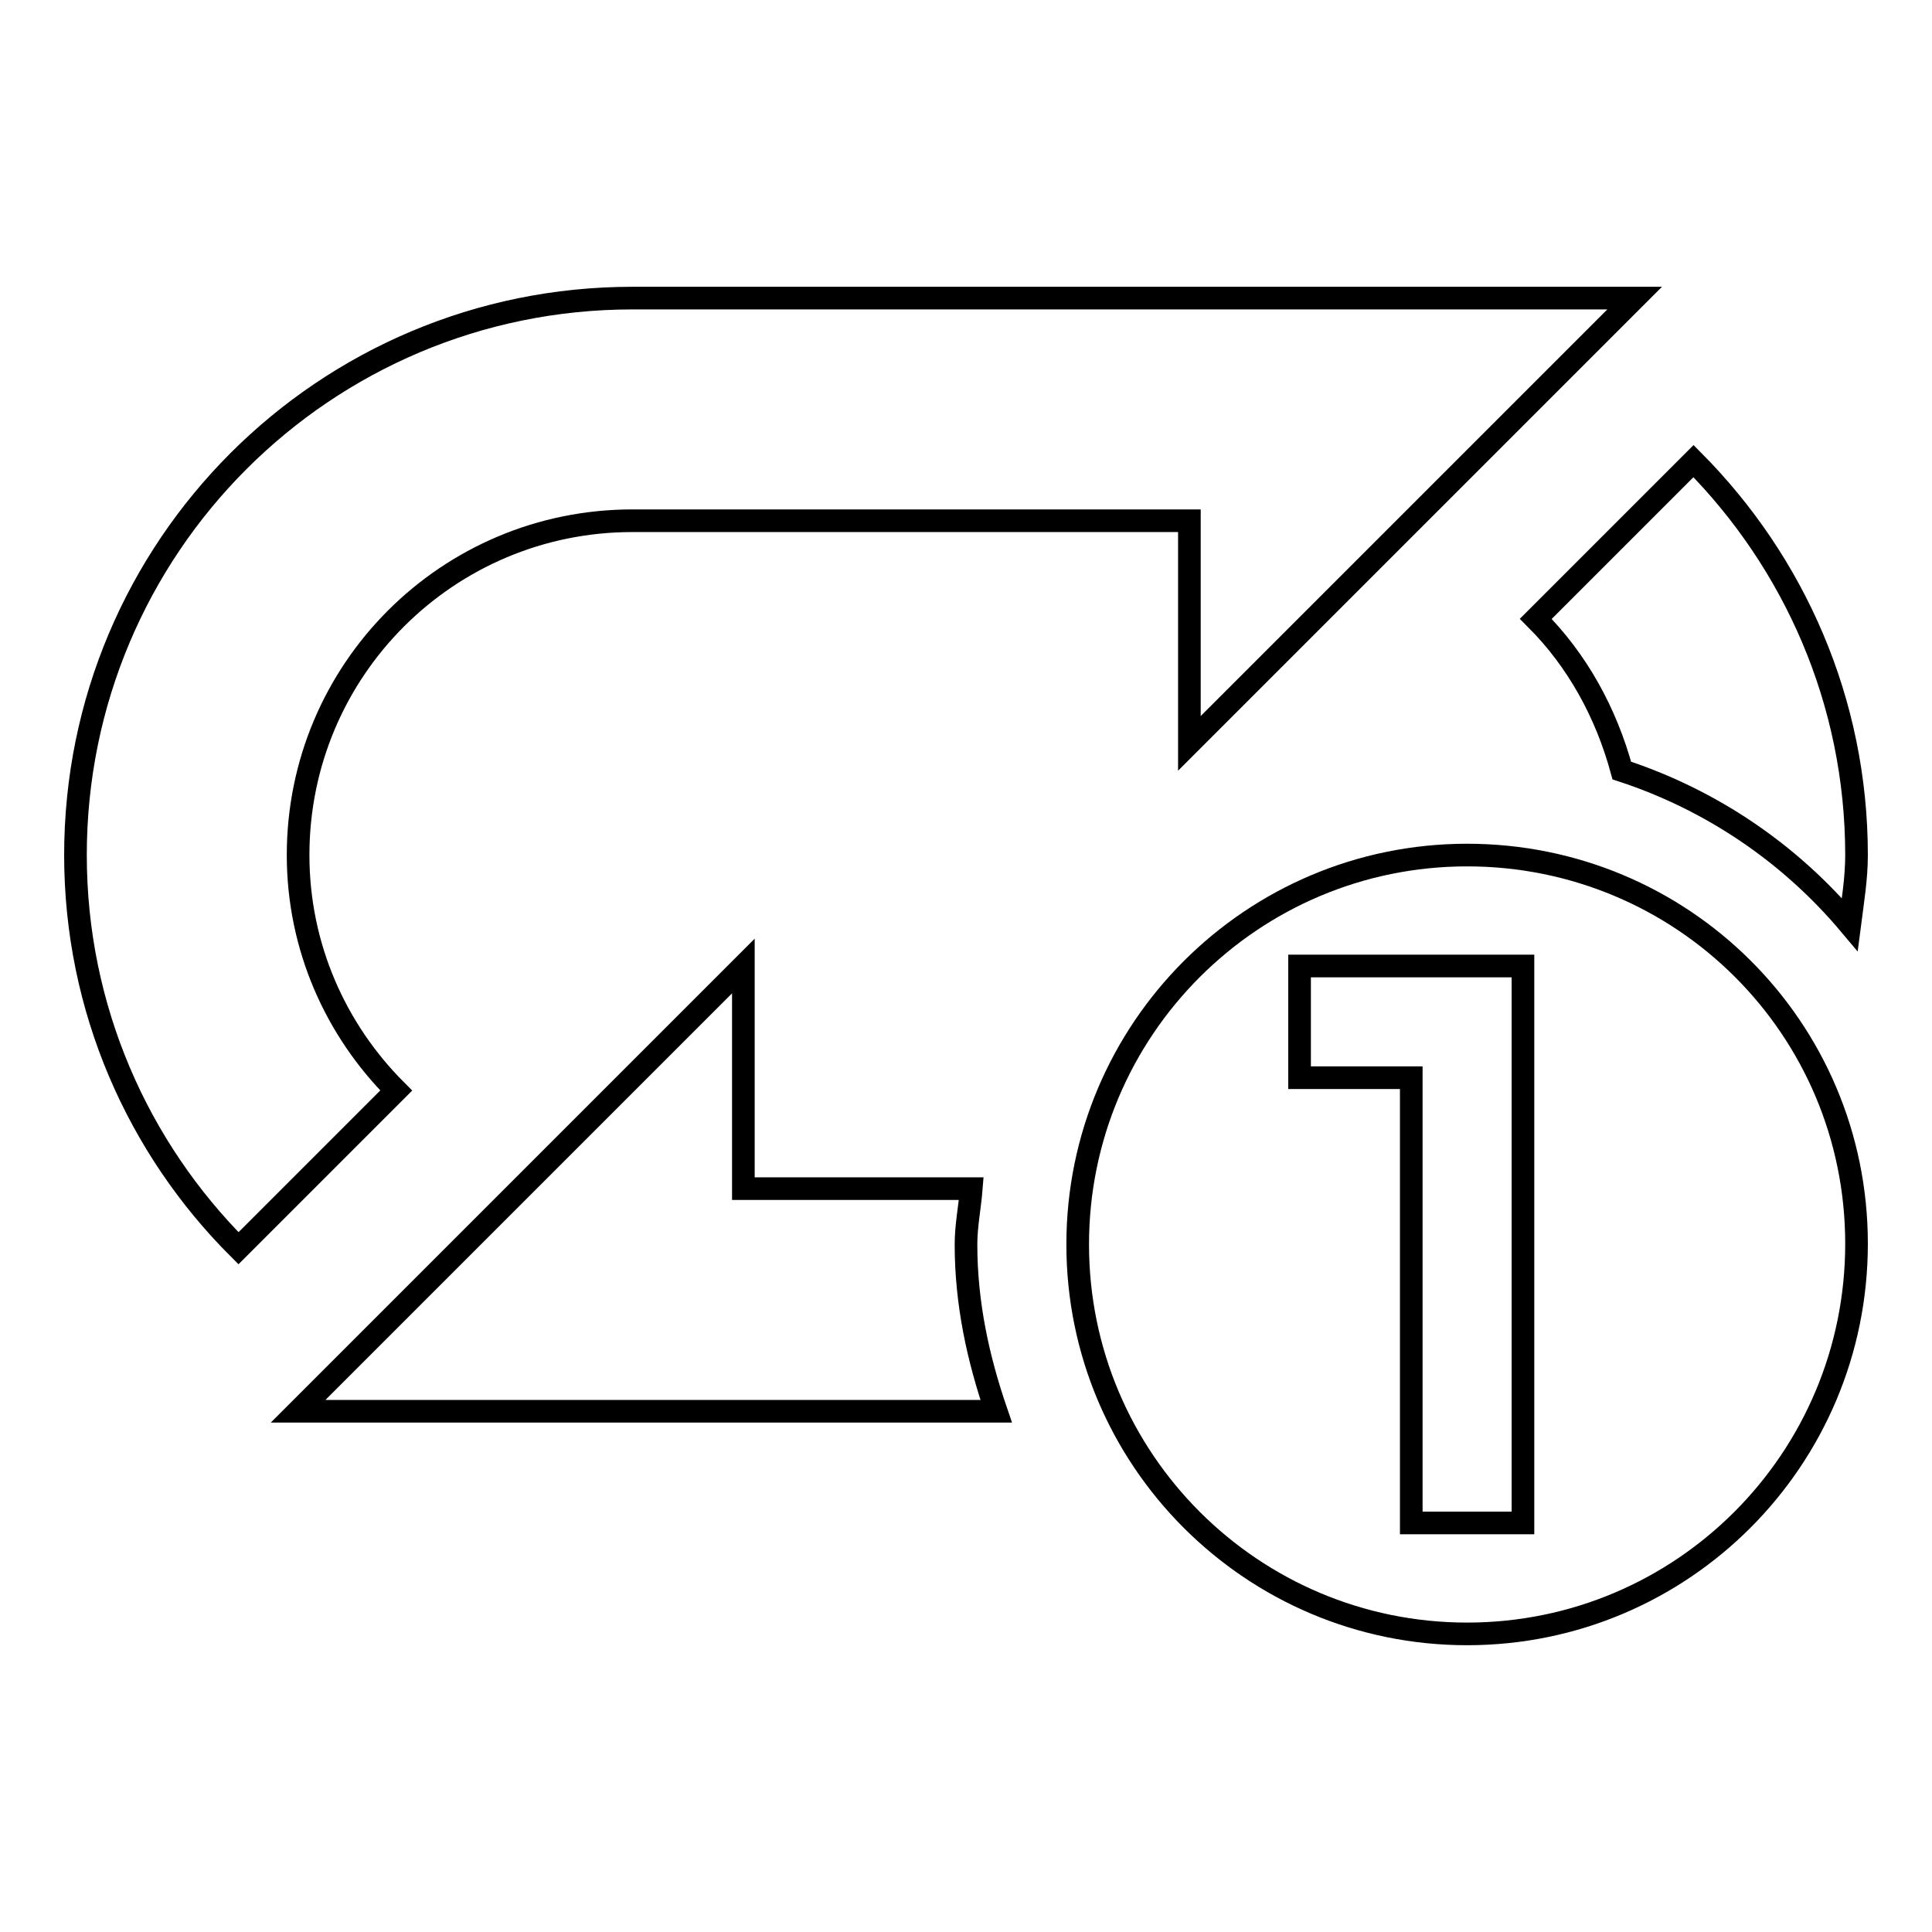
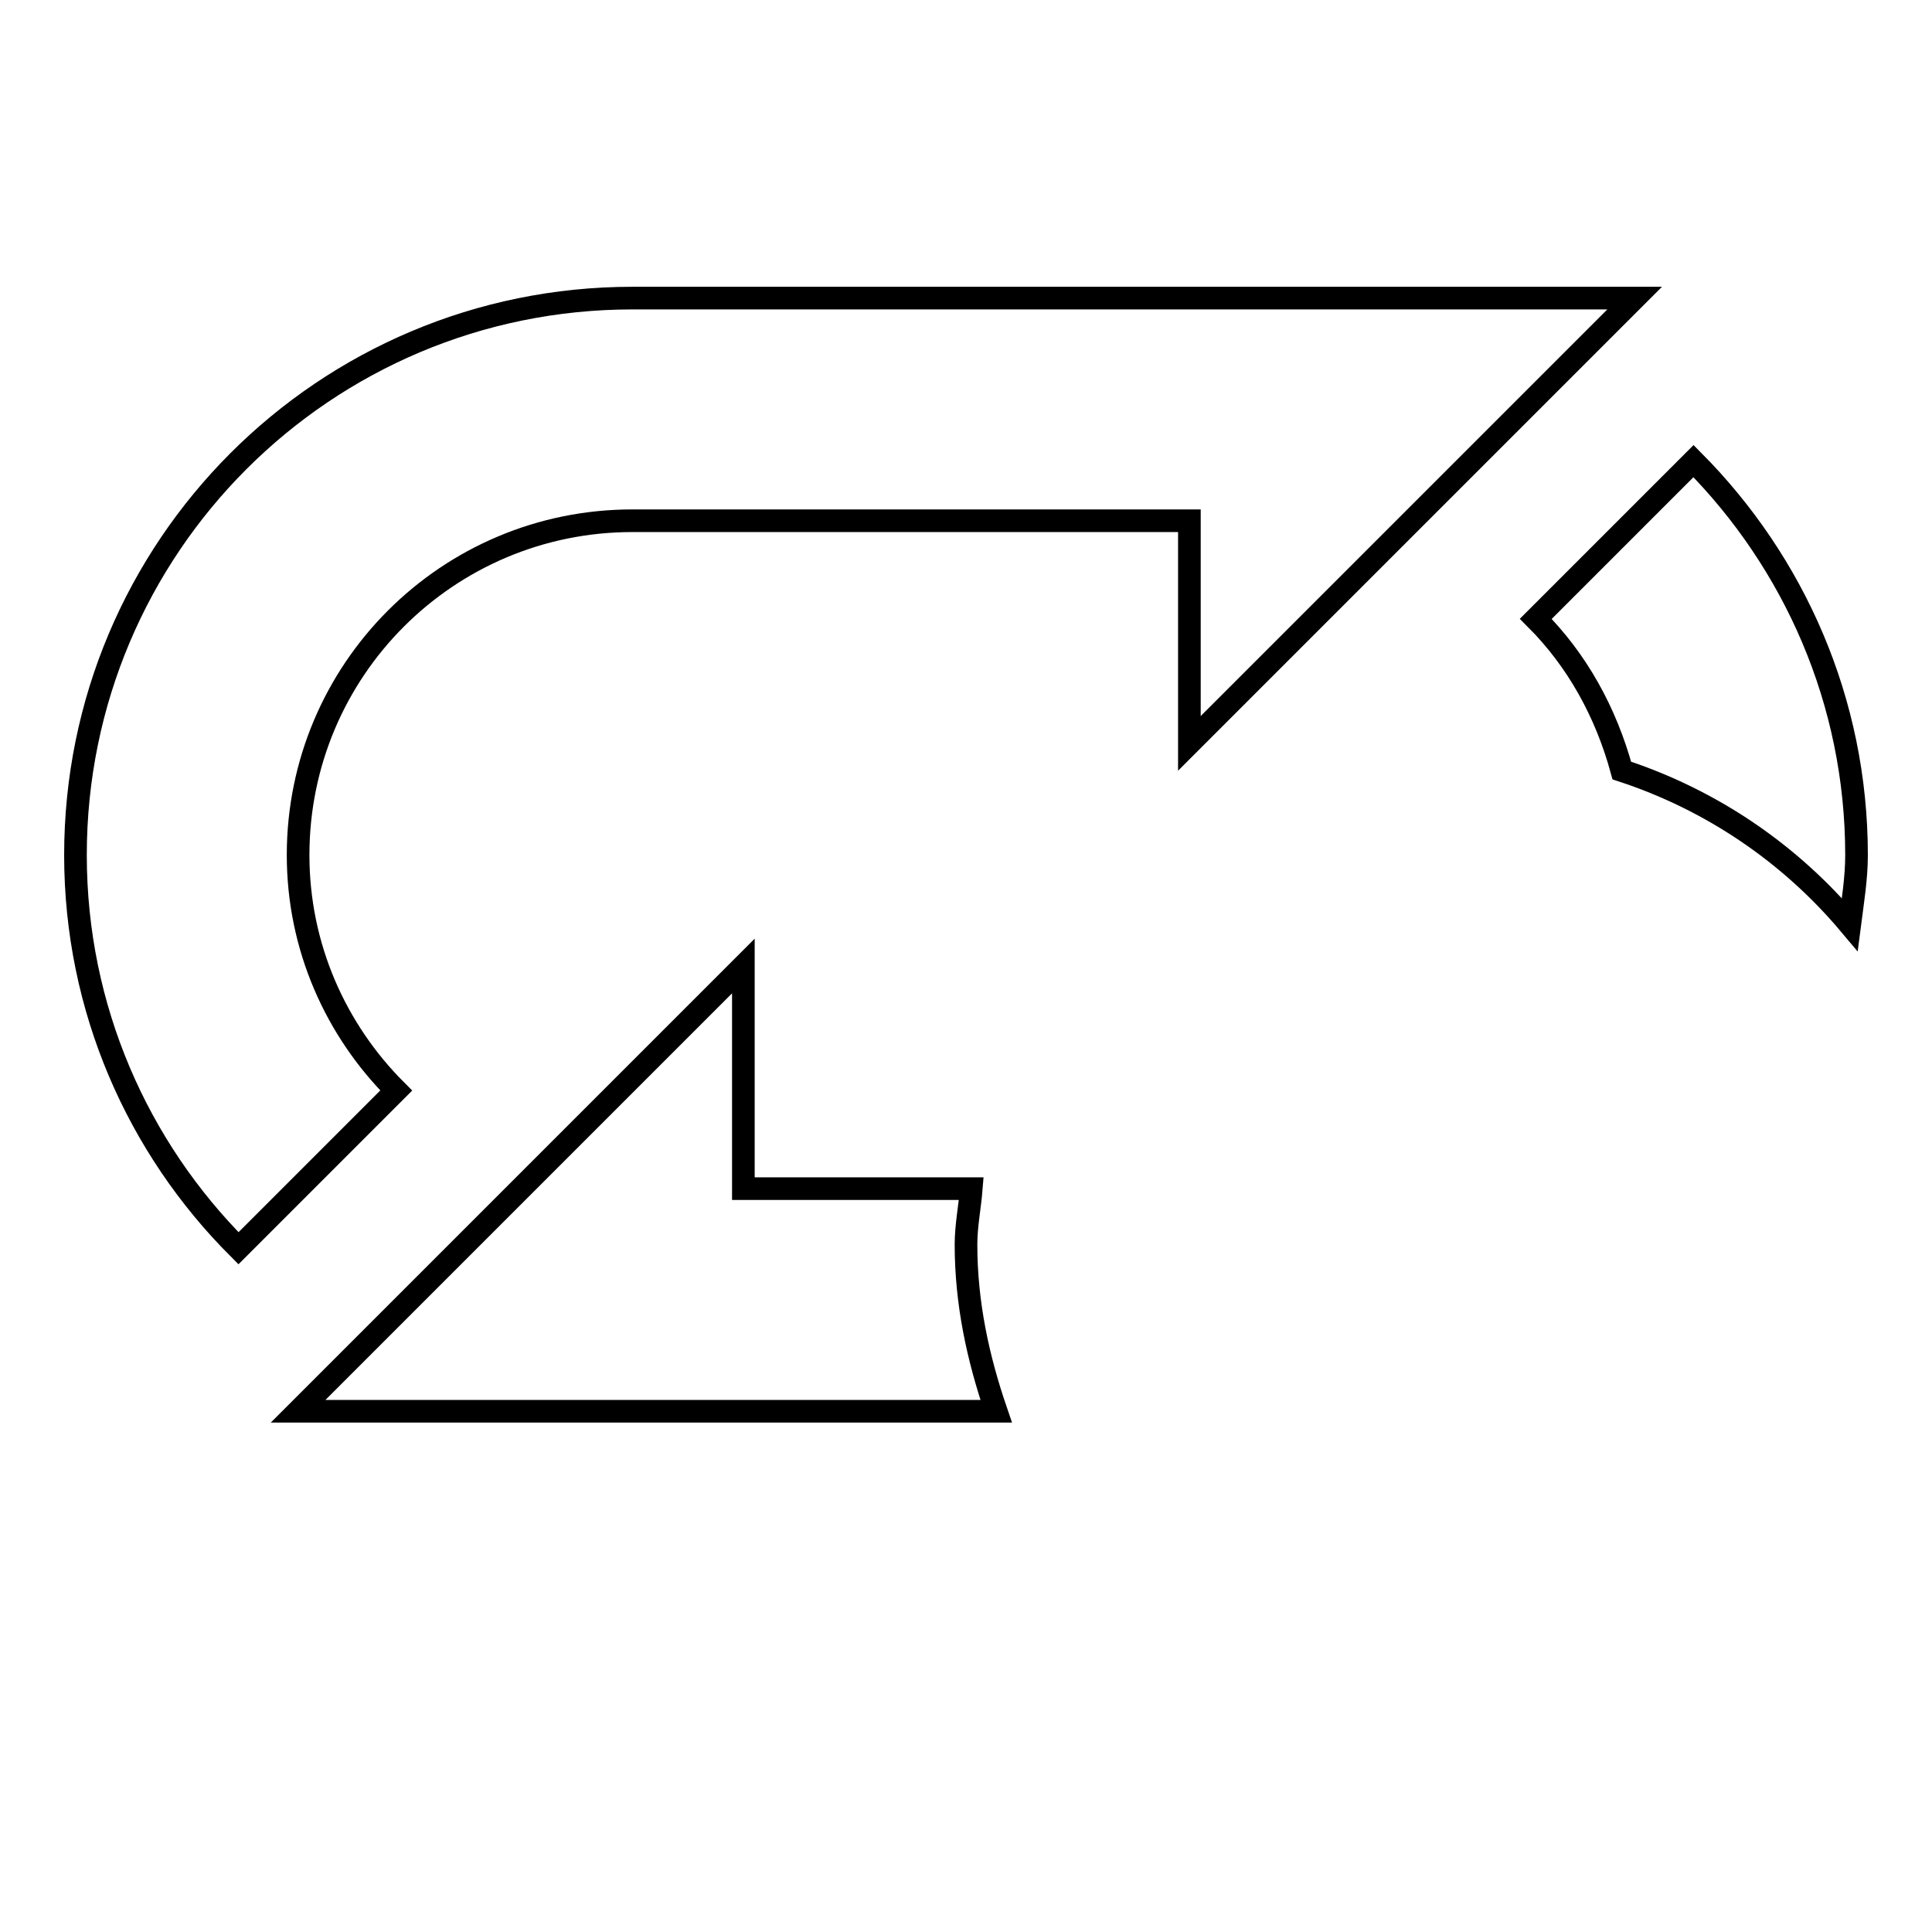
<svg xmlns="http://www.w3.org/2000/svg" version="1.1" x="0px" y="0px" viewBox="0 0 256 256" enable-background="new 0 0 256 256" xml:space="preserve">
  <g>
    <g>
      <path stroke-width="3" fill-opacity="0" stroke="#000000" d="M128,164.9c0-2.5,0.5-4.9,0.7-7.4H98.5V128l-59,59h59H132C129.6,180,128,172.7,128,164.9z" />
      <path stroke-width="3" fill-opacity="0" stroke="#000000" d="M245.1,122.5c0.4-3.1,0.9-6.1,0.9-9.2c0-20.4-8.3-38.8-21.6-52.2L203.5,82c5.5,5.5,9.3,12.4,11.4,20.1C226.8,106,237.2,113.1,245.1,122.5z" />
-       <path stroke-width="3" fill-opacity="0" stroke="#000000" d="M194.4,113.3c-28.5,0-51.6,23.1-51.6,51.6c0,28.5,23.1,51.6,51.6,51.6s51.6-23.1,51.6-51.7S222.9,113.3,194.4,113.3z M201.8,201.8H187v-59h-14.8V128H187h14.8V201.8z" />
      <path stroke-width="3" fill-opacity="0" stroke="#000000" d="M39.5,113.3C39.5,88.8,59.3,69,83.8,69h73.8v29.5l59-59h-59H83.8C43,39.5,10,72.5,10,113.3c0,20.4,8.3,38.8,21.6,52.1l20.9-20.9C44.5,136.5,39.5,125.5,39.5,113.3z" />
    </g>
  </g>
</svg>